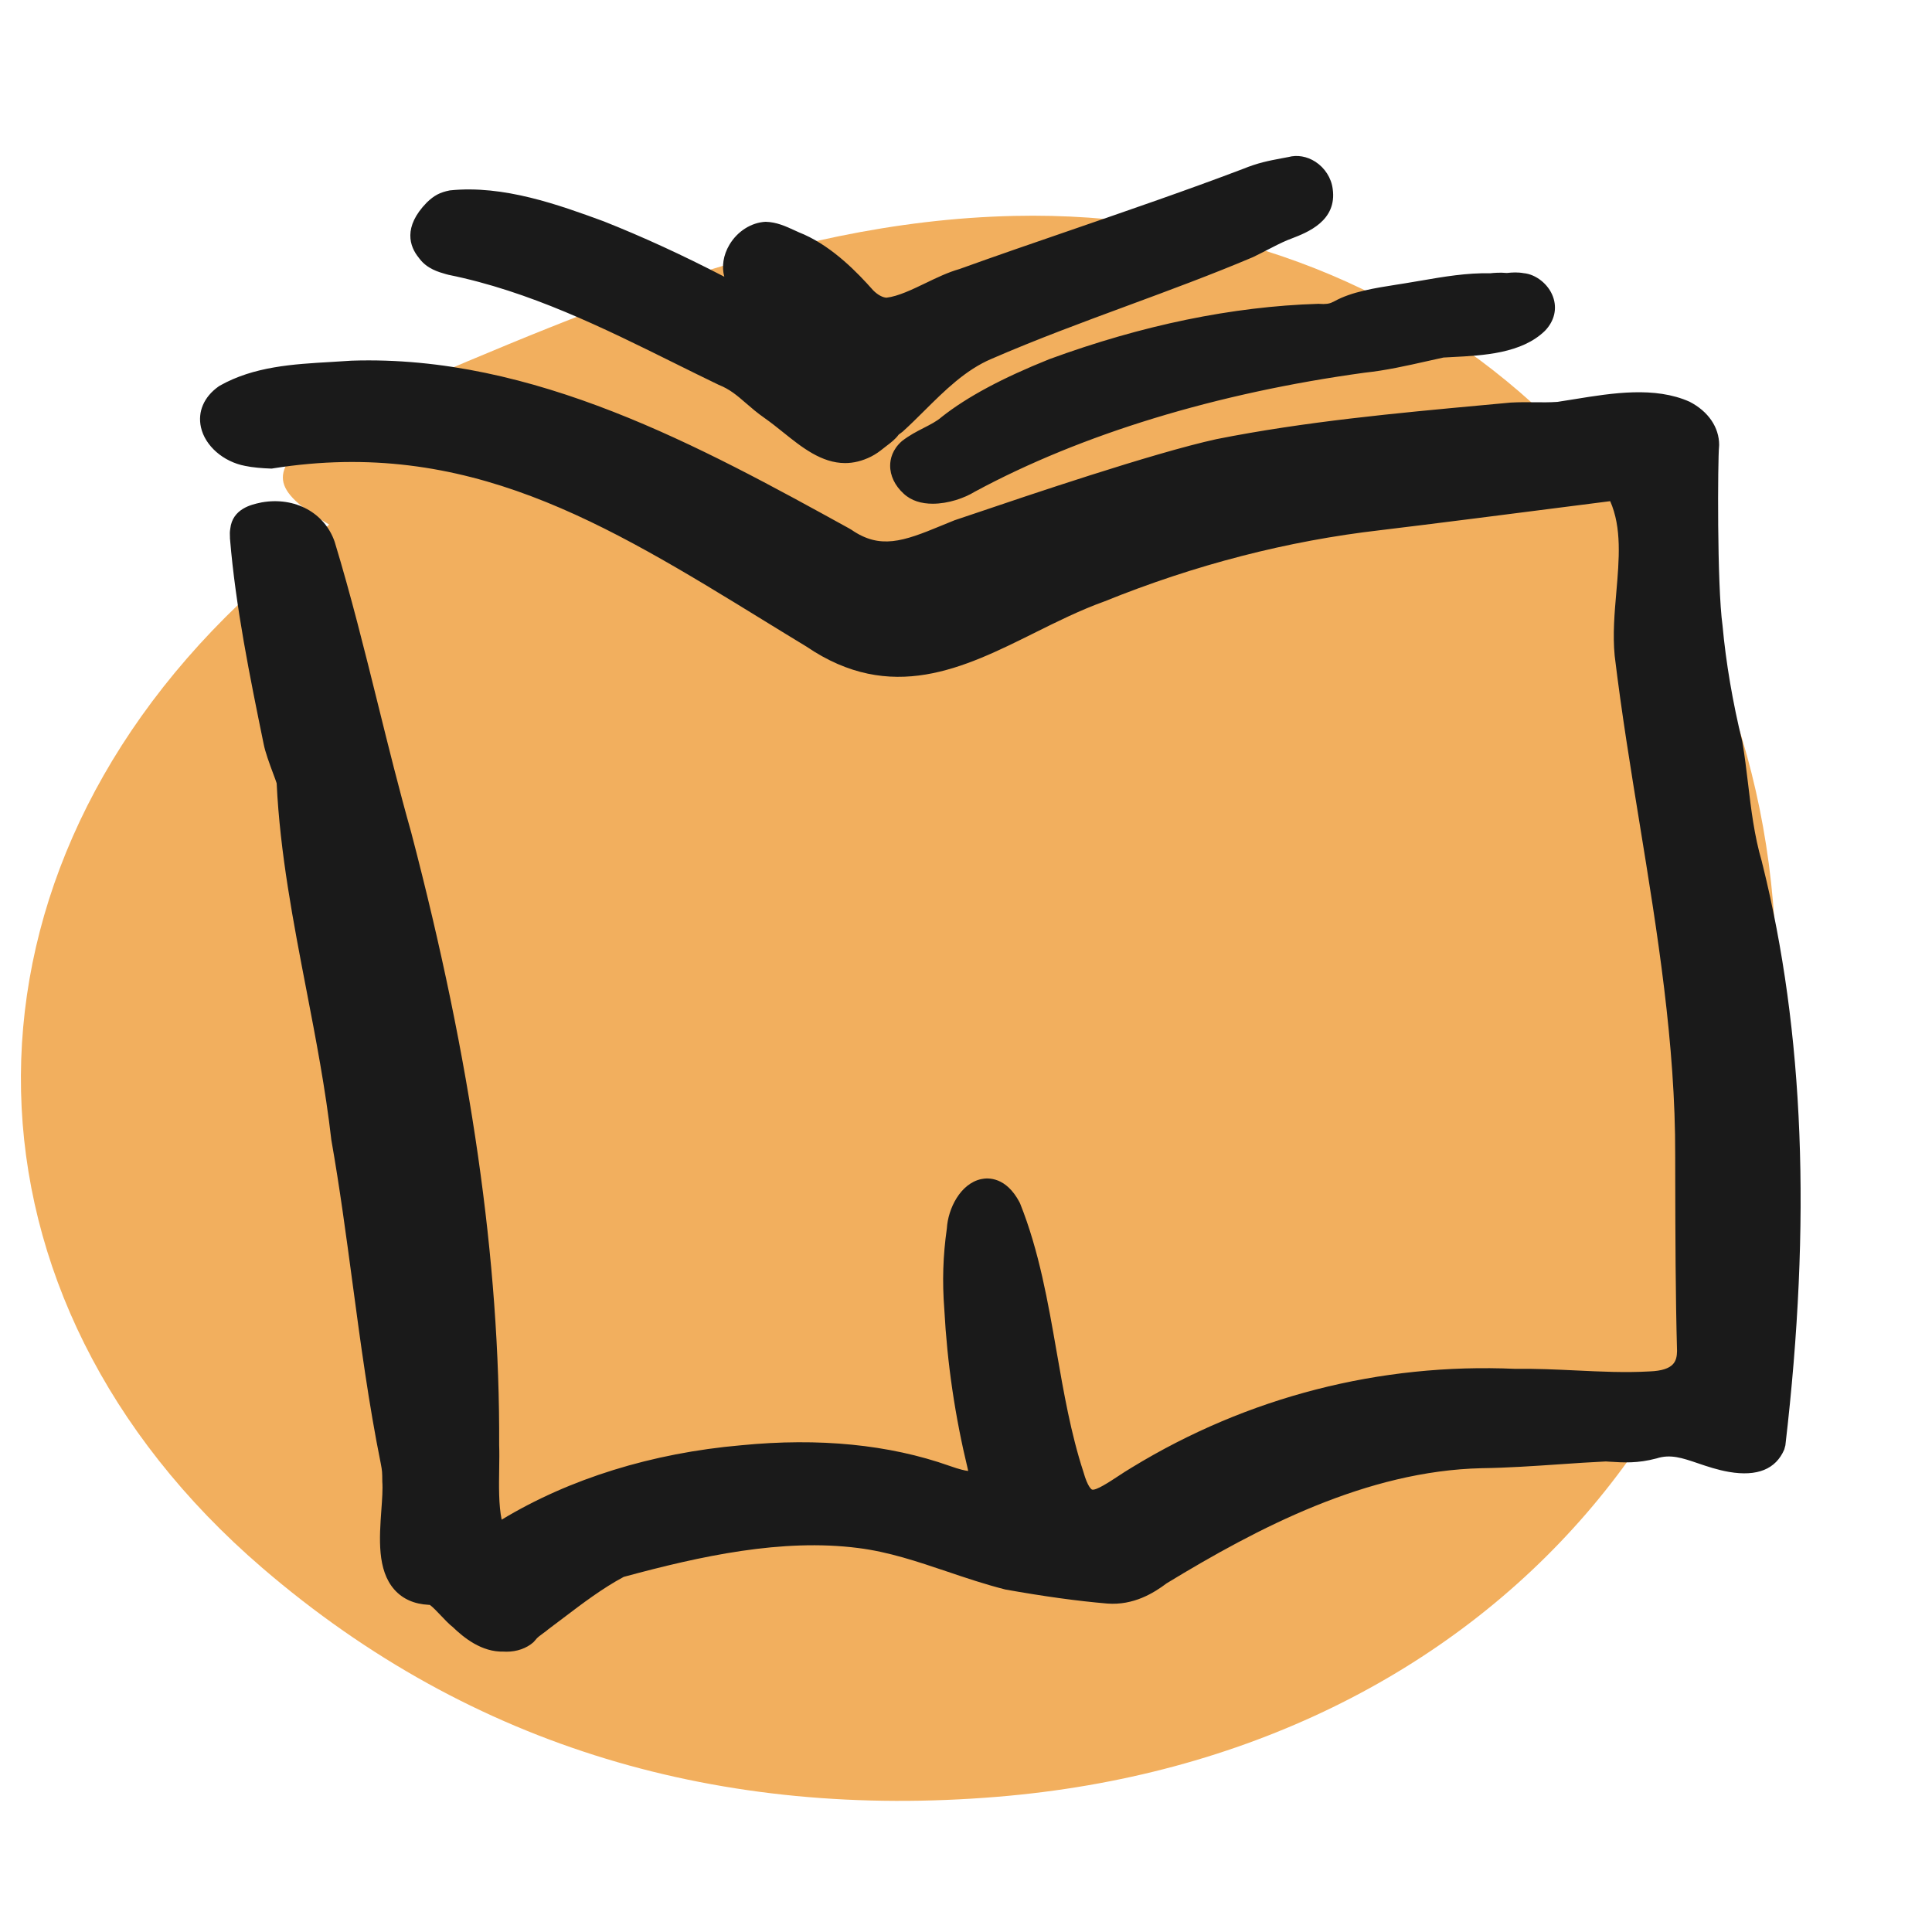
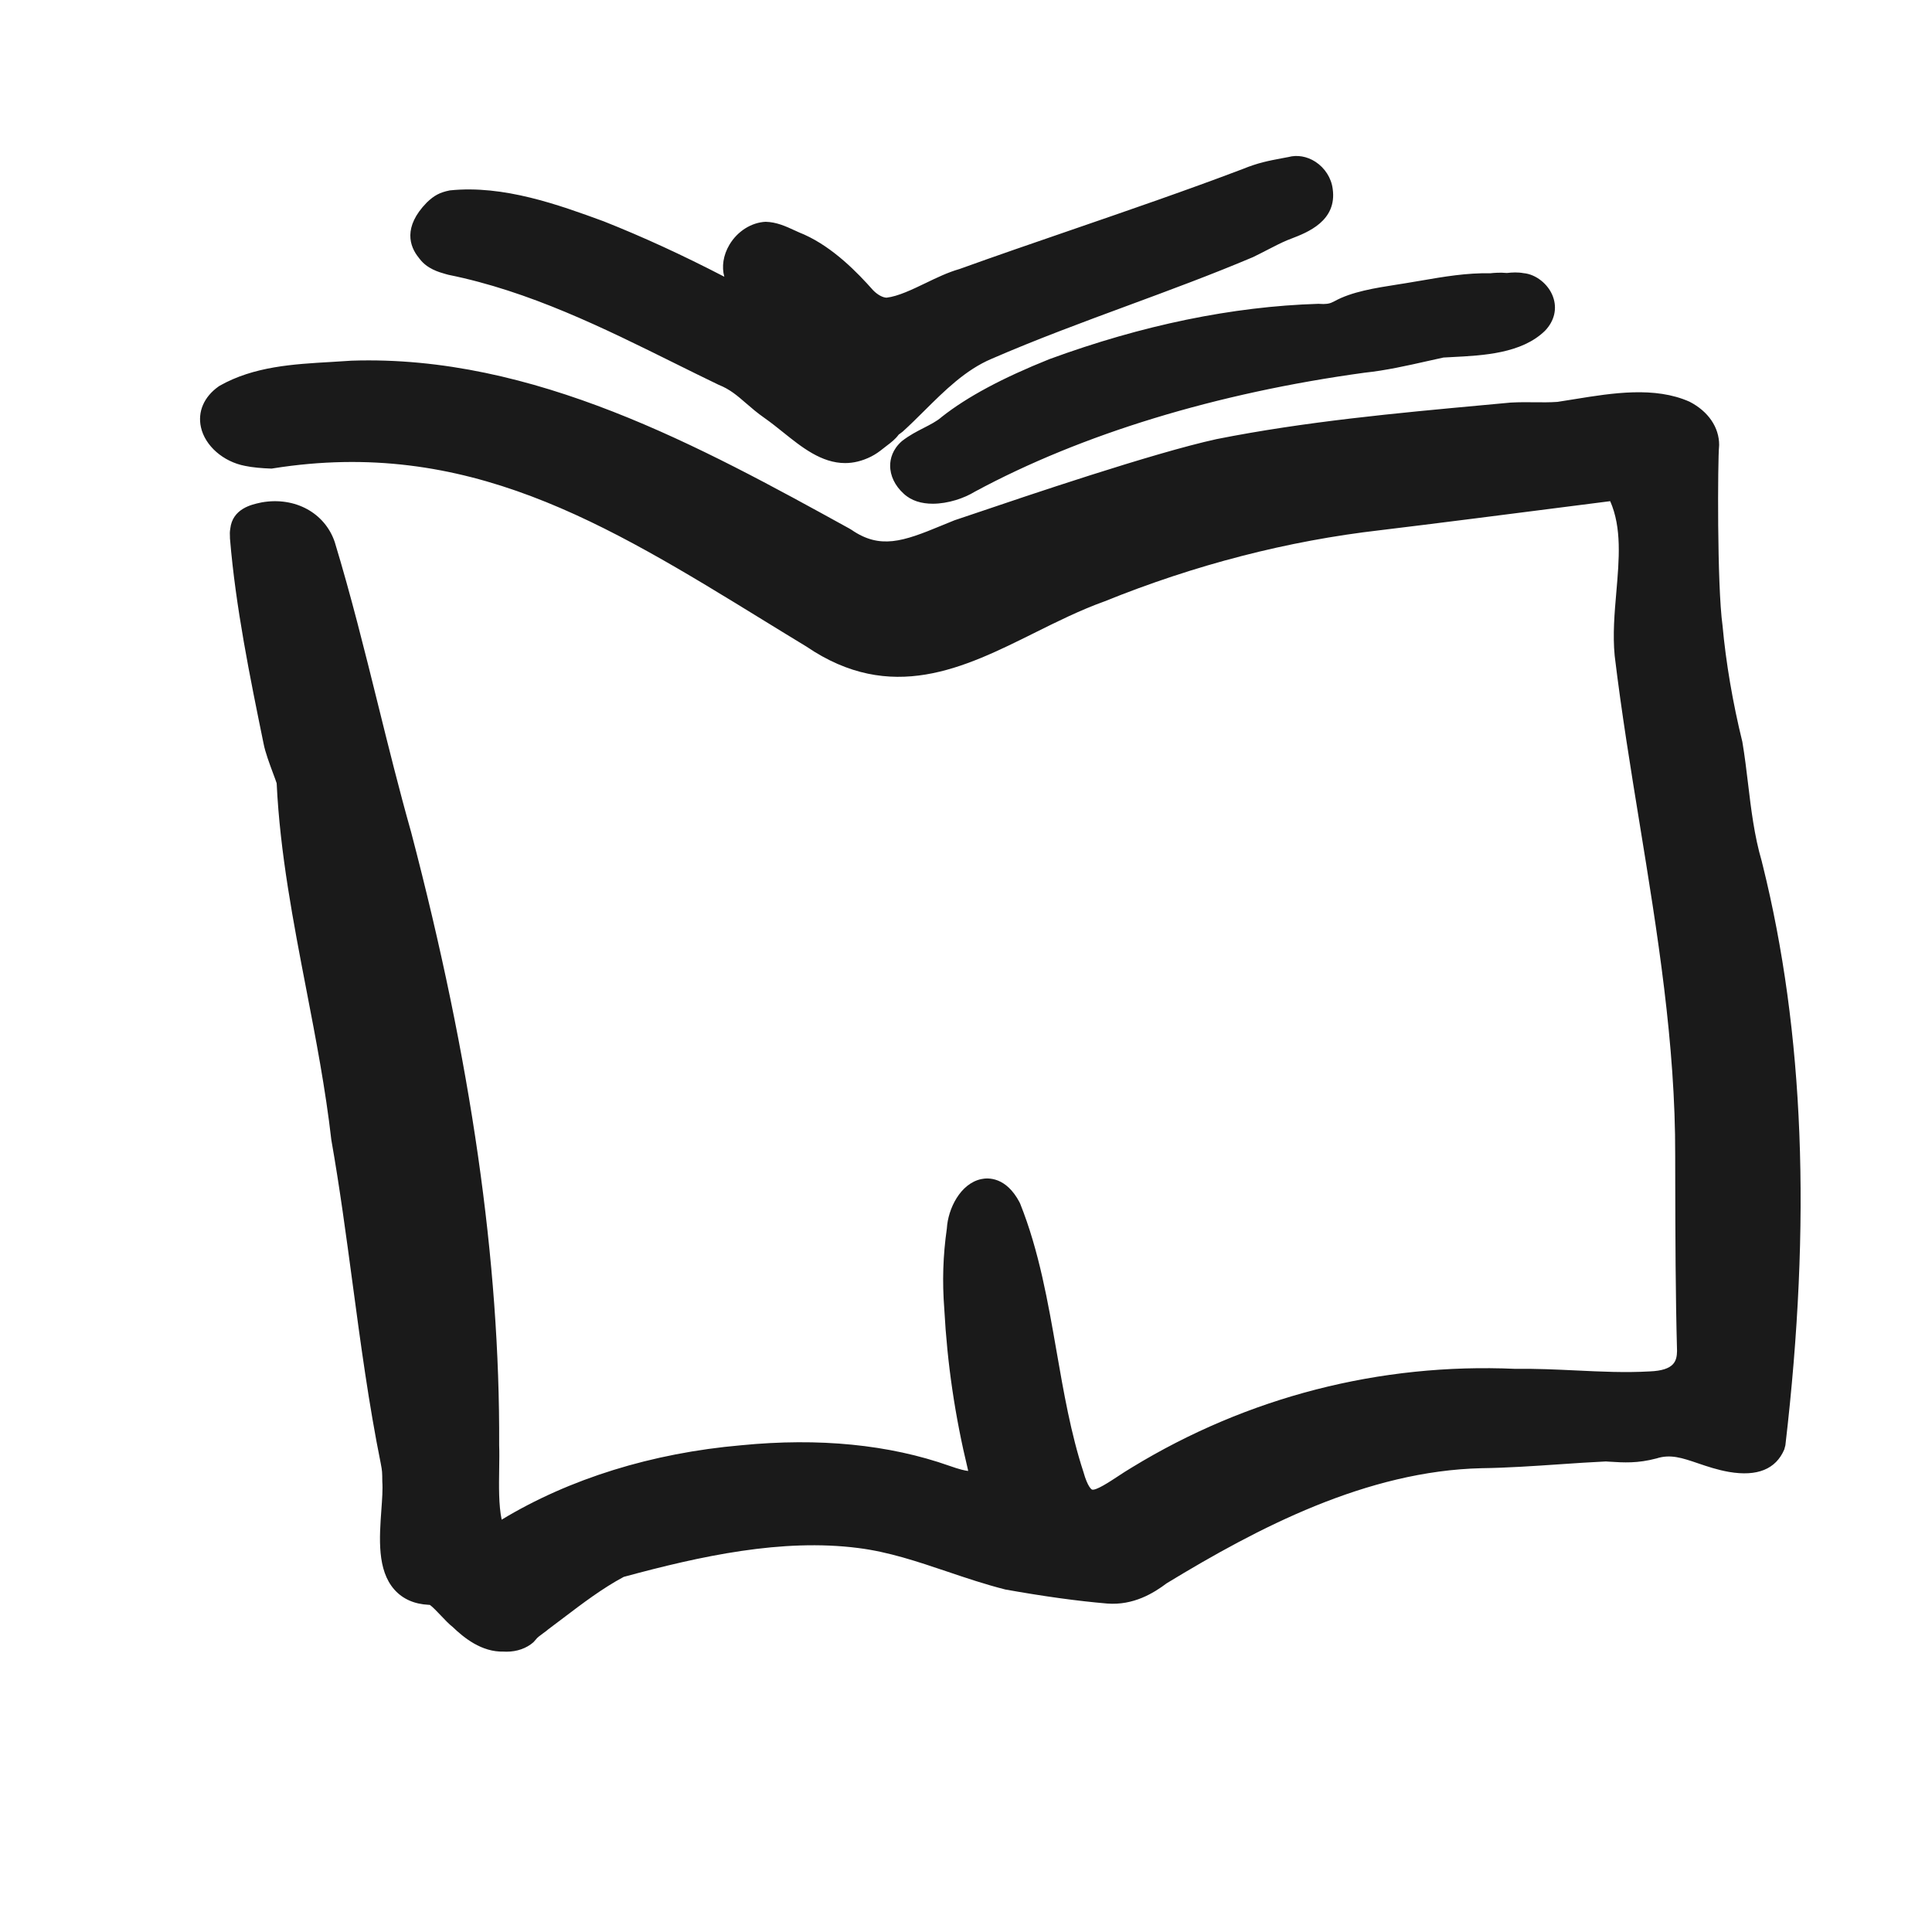
<svg xmlns="http://www.w3.org/2000/svg" id="Layer_4" viewBox="0 0 128 128">
  <defs>
    <style>.cls-1{fill:#1a1a1a;}.cls-1,.cls-2{stroke-width:0px;}.cls-2{fill:#f2af5e;}</style>
  </defs>
-   <path class="cls-2" d="M21.806,34.756c-3.884-2.309-4.002-3.521-.783-6.096.617-.494,1.246-1.036,1.961-1.336,14.246-5.984,28.351-12.663,44.194-13.019,26.887-.605,47.959,18.58,50.284,45.427,2.752,31.768-18.636,56.622-51.395,59.311-18.174,1.492-34.732-3.164-48.689-15.165C-3.41,86.001-3.95,58.905,15.86,39.986c1.809-1.728,3.756-3.311,5.946-5.23Z" />
  <path id="kompetenceudvikling" class="cls-1" d="M88.271,20.021l.139-.063c1.139-.632,2.689-.876,4.189-1.111l.506-.08c.346-.056.692-.115,1.041-.175,1.5-.259,3.055-.523,4.578-.486.217-.025.666-.064,1.111-.02.351-.039.724-.06,1.111.012.798.07,1.632.713,1.94,1.549.293.793.1,1.62-.529,2.27-1.541,1.504-4.087,1.635-6.133,1.739l-.591.032c-.34.073-.69.152-1.047.232-1.367.308-2.781.626-4.171.771-9.821,1.345-18.764,4.072-25.828,7.883-.698.431-1.774.799-2.792.799-.724,0-1.419-.187-1.928-.67-.575-.521-.897-1.189-.892-1.864.004-.428.142-1.057.781-1.617.501-.389.979-.633,1.441-.869.441-.227.858-.439,1.169-.709l.035-.029c1.674-1.321,4.004-2.571,7.125-3.821,6.156-2.258,12.13-3.487,17.786-3.664l.053-.002.052.004c.39.03.653-.005.855-.108ZM116.773,57.282l-.054-.228c-.494-1.684-.706-3.455-.91-5.168-.107-.898-.214-1.788-.373-2.736-.63-2.555-1.093-5.269-1.312-7.691-.375-2.69-.318-11.068-.232-11.875l.006-.105c.001-1.16-.712-2.222-1.96-2.864-2.304-1.028-5.115-.575-7.594-.173-.425.068-.836.135-1.16.184-.532.037-1.014.03-1.51.025-.49-.006-.99-.011-1.59.021l-1.75.162c-5.835.538-11.87,1.094-17.739,2.26-4.209.92-12.737,3.813-15.948,4.902-.721.245-1.189.404-1.293.435l-.116.039c-.3.119-.595.241-.887.362-2.526,1.047-4.048,1.574-5.939.268l-.163-.096c-9.797-5.396-20.9-11.512-32.958-11.108-.445.033-.897.059-1.354.085-2.513.145-5.111.294-7.375,1.571l-.089.058c-.963.687-1.386,1.67-1.16,2.695.271,1.234,1.484,2.289,2.922,2.561.483.106,1.179.16,1.67.176l.095.004.094-.016c12.807-2.035,21.966,3.598,32.576,10.12.923.567,1.854,1.14,2.75,1.682,5.617,3.825,10.44,1.424,15.107-.898,1.498-.745,3.046-1.516,4.654-2.093,5.99-2.425,12.138-4.012,18.28-4.716,3.385-.406,9.134-1.143,12.695-1.599,1.094-.14,1.979-.254,2.523-.322.775,1.76.595,3.843.406,6.036-.12,1.384-.243,2.813-.108,4.208.448,3.724,1.061,7.484,1.653,11.121,1.169,7.174,2.377,14.593,2.356,21.986l.003,1.608c.008,3.714.016,7.554.119,11.347-.013.647-.162,1.284-1.806,1.349-1.631.093-3.208.017-4.879-.063-1.313-.062-2.672-.126-4.032-.106-8.961-.399-17.742,1.861-25.392,6.528-.325.192-.643.4-.951.603-.51.335-1.458.965-1.708.865-.002-.001-.271-.127-.562-1.172-.829-2.527-1.309-5.287-1.773-7.955-.572-3.287-1.164-6.686-2.415-9.811l-.044-.095c-.891-1.687-2.078-1.637-2.544-1.533-1.368.295-2.195,1.949-2.271,3.273-.257,1.804-.31,3.507-.169,5.337.194,3.612.709,7.106,1.568,10.648.006.028.01.054.014.077-.208-.022-.578-.104-1.234-.337-3.997-1.413-8.644-1.873-13.8-1.366-5.912.514-11.387,2.217-15.873,4.929-.202-.947-.182-2.249-.165-3.342.009-.586.017-1.144-.001-1.588.057-12.16-1.851-25.443-5.835-40.628-.786-2.778-1.503-5.67-2.196-8.467-.88-3.551-1.791-7.222-2.866-10.756-.655-1.916-2.621-3.001-4.824-2.618l-.115.025c-.553.118-1.835.393-1.979,1.724-.037.21-.032.361-.021.564l-.001.052.004.052c.377,4.532,1.315,9.123,2.227,13.58.108.556.383,1.298.626,1.953.102.274.194.513.239.662.219,4.619,1.107,9.221,1.966,13.672.625,3.241,1.272,6.592,1.655,9.952.552,3.127.984,6.354,1.403,9.474.53,3.956,1.079,8.046,1.875,11.981.095.494.095.576.099,1.185.038.495-.01,1.169-.062,1.883-.134,1.864-.286,3.979.862,5.274.551.622,1.316.961,2.274,1.009l.075.004c.183.126.507.469.711.684.28.295.57.601.801.777.742.712,1.914,1.675,3.381,1.634.065.004.13.006.194.006.68,0,1.316-.222,1.774-.624l.157-.176c.095-.134.279-.268.474-.409.153-.11.299-.219.355-.274.323-.24.651-.488.983-.741,1.29-.979,2.622-1.989,4.018-2.733,5.092-1.382,10.493-2.559,15.532-1.912,2.021.253,3.919.894,5.93,1.572,1.216.411,2.473.835,3.821,1.177,2.557.457,4.763.761,6.752.93,1.741.132,3.075-.693,3.937-1.343,6.048-3.678,13.254-7.451,20.87-7.624,1.697-.023,3.455-.143,5.156-.259,1.043-.071,2.073-.142,3.069-.188l.228.015c.962.061,1.871.119,3.13-.216.924-.297,1.694-.035,2.76.328.597.203,1.274.433,2.044.567,1.867.318,3.099-.18,3.658-1.486l.074-.277c1.733-14.822,1.24-27.405-1.51-38.471ZM27.794,17.139c.5.669,1.274.888,1.737,1.019l.186.05c5.363,1.086,10.274,3.521,15.023,5.877.934.463,1.867.926,2.87,1.408.749.297,1.222.707,1.821,1.226.352.305.751.65,1.229.981.435.306.848.638,1.251.961,1.199.962,2.516,2.019,4.079,2.019.543,0,1.115-.128,1.723-.431.32-.165.547-.33.827-.555.062-.053.135-.107.211-.164.26-.196.571-.431.792-.739.016-.012.032-.022.048-.034l.216-.162c.479-.434.952-.903,1.434-1.382,1.341-1.332,2.728-2.709,4.444-3.436,2.967-1.289,6.074-2.437,9.079-3.547,2.712-1.002,5.517-2.038,8.244-3.192.31-.149.62-.309.927-.467.471-.242.932-.482,1.356-.659l.259-.101c1.066-.41,3.051-1.173,2.743-3.307-.092-.715-.52-1.383-1.145-1.788-.553-.357-1.202-.47-1.787-.312l-.445.084c-.875.165-1.566.295-2.59.713-3.7,1.404-7.561,2.731-11.294,4.016-2.525.868-5.047,1.735-7.473,2.61-.749.212-1.496.572-2.219.921-.905.436-1.841.887-2.606.974-.245-.009-.58-.179-.885-.489-1.037-1.17-2.635-2.824-4.574-3.696-.211-.081-.423-.18-.633-.276-.586-.27-1.193-.549-1.92-.567-.948.047-1.865.629-2.394,1.518-.413.694-.524,1.46-.341,2.122-2.779-1.441-5.399-2.643-7.996-3.673-2.951-1.08-6.622-2.419-10.188-2.047-.654.13-1.034.327-1.528.804-1.589,1.626-1.141,2.918-.523,3.666l.041.057Z" />
</svg>